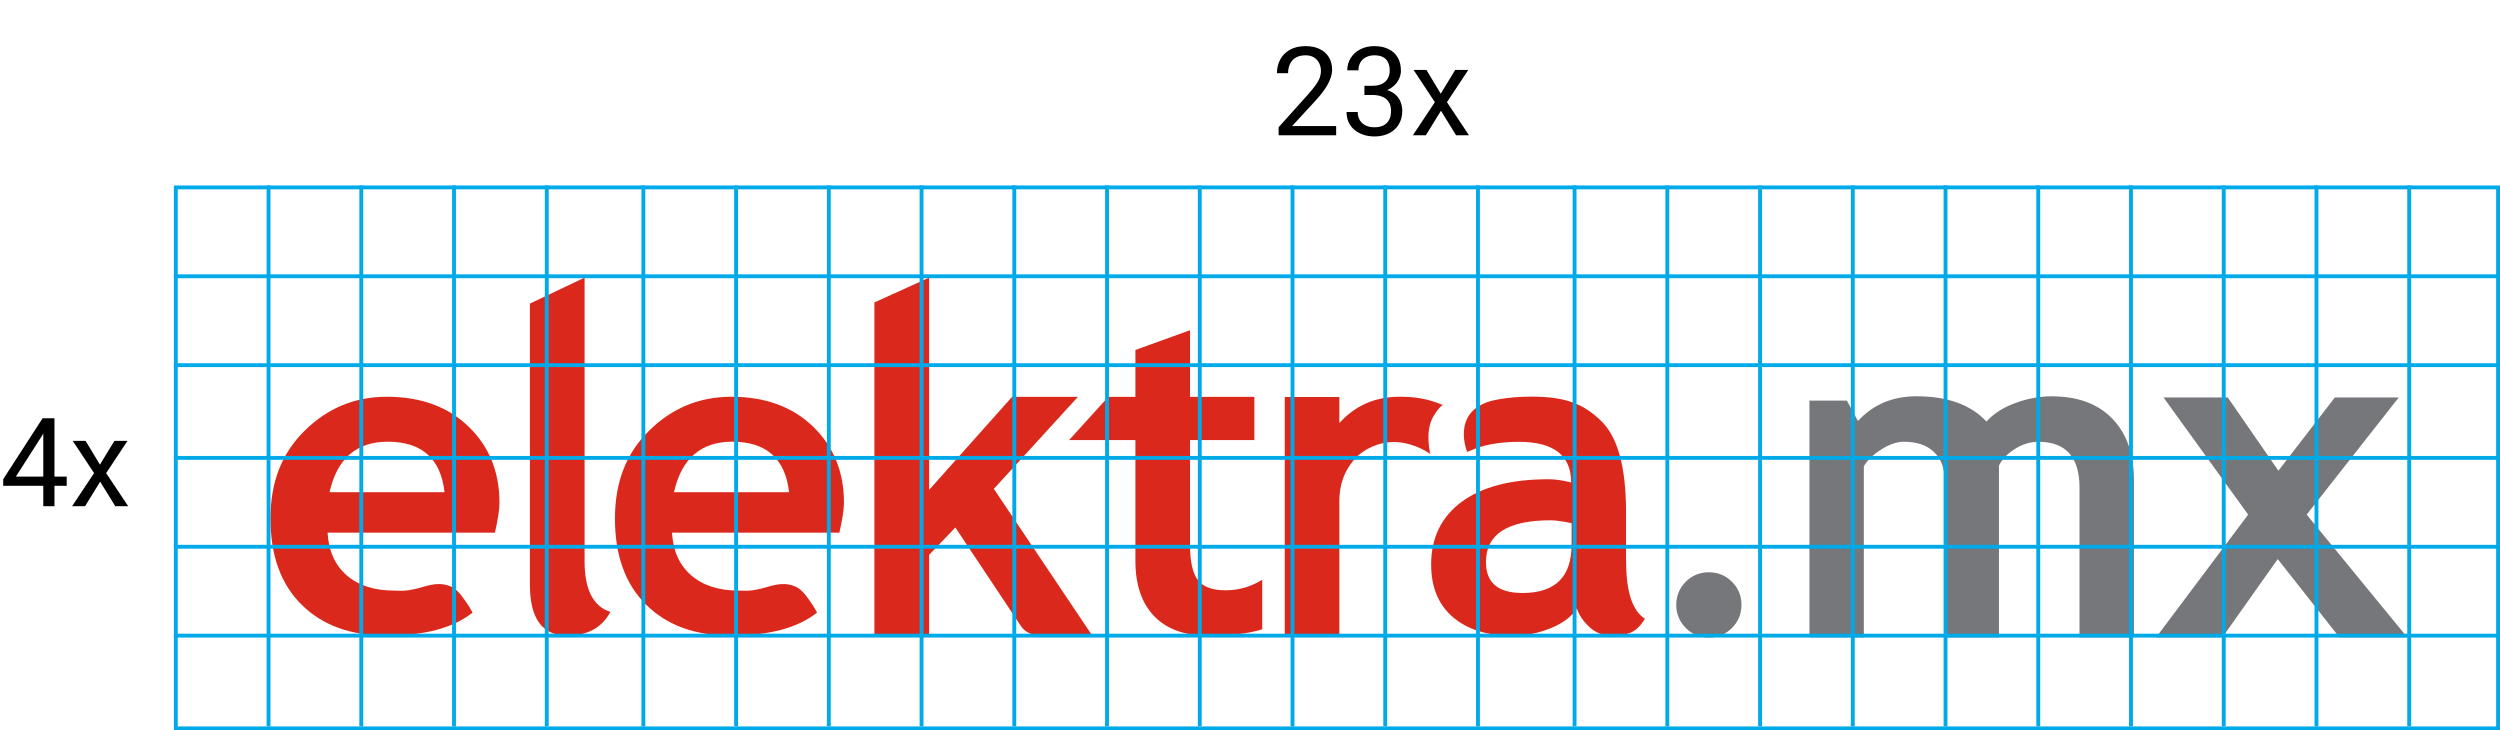
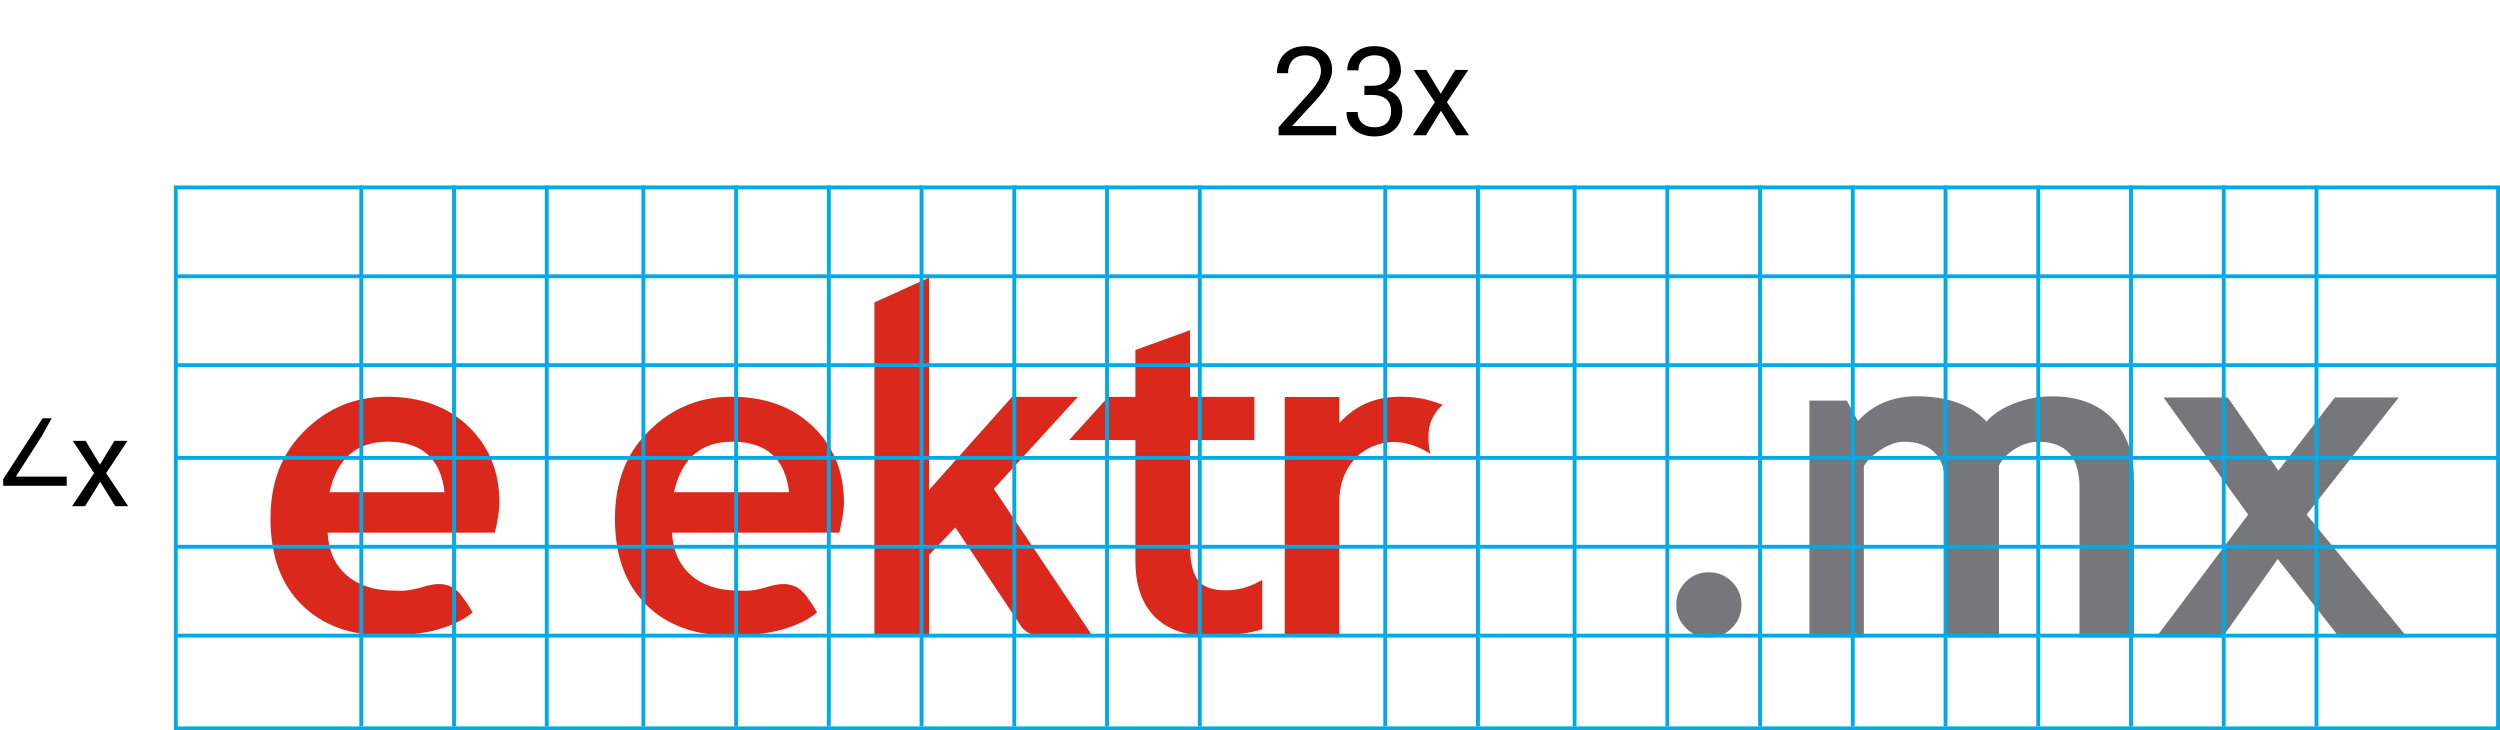
<svg xmlns="http://www.w3.org/2000/svg" width="647" height="189" viewBox="0 0 647 189" fill="none">
  <path d="M433.812 156.53C433.812 154.185 434.643 152.199 436.271 150.55C437.91 148.923 439.902 148.104 442.246 148.104C444.591 148.104 446.571 148.923 448.222 150.55C449.872 152.199 450.692 154.185 450.692 156.53C450.692 158.874 449.872 160.871 448.222 162.521C446.583 164.17 444.591 165 442.246 165C439.902 165 437.91 164.17 436.271 162.521C434.643 160.871 433.812 158.874 433.812 156.53Z" fill="#76777A" />
  <path d="M538.18 164.943V126.216C538.18 118.296 534.641 114.335 527.527 114.335C525.433 114.335 523.396 114.964 521.449 116.198C519.48 117.443 518.126 118.868 517.329 120.483V164.954H503.238V124.017C503.238 121.044 502.317 118.699 500.473 116.938C498.629 115.188 496.034 114.324 492.688 114.324C490.923 114.324 488.989 114.986 486.906 116.299C484.811 117.611 483.309 119.058 482.364 120.64V164.943H468.285V103.678H477.971L480.839 108.962C484.743 104.687 489.797 102.556 496 102.556C504.012 102.556 510.033 104.732 514.097 109.096C515.872 107.099 518.331 105.506 521.483 104.328C524.636 103.15 527.8 102.567 530.953 102.567C537.68 102.567 542.904 104.474 546.648 108.333C550.382 112.181 552.26 117.454 552.26 124.197V164.954H538.169L538.18 164.943Z" fill="#76777A" />
  <path d="M605.436 164.942L589.478 144.693L575.149 164.942H558.008L581.818 133.182L559.909 102.858H576.549L589.649 121.818L604.263 102.858H620.801L596.968 133.182L622.998 164.942H605.436Z" fill="#76777A" />
-   <path d="M137.131 78.571L151.29 71.851V145.232C151.29 152.569 153.521 156.956 157.971 158.358C155.774 162.453 152.041 164.495 146.771 164.495C140.352 164.495 137.142 160.097 137.142 151.358V78.571H137.131Z" fill="#DA291C" />
  <path d="M217.222 137.85H173.914C174.176 142.585 175.849 146.276 178.9 148.912C181.95 151.548 186.07 152.85 191.249 152.85C193.207 152.85 193.673 153.085 196.701 152.401C199.159 151.863 202.118 150.393 205.442 151.638C207.217 152.21 208.469 153.927 209.517 155.43C210.609 156.866 211.451 158.538 211.451 158.538C206.466 162.509 199.034 164.495 189.143 164.495C179.901 164.495 172.594 161.836 167.222 156.507C161.838 151.189 159.152 143.763 159.152 134.216C159.152 124.668 162.1 117.253 168.019 111.442C173.914 105.608 181.005 102.68 189.268 102.68C198.055 102.68 205.1 105.271 210.438 110.421C215.754 115.57 218.417 122.144 218.417 130.109C218.417 131.815 218.019 134.395 217.233 137.85M174.438 127.383H204.213C203.222 118.678 198.317 114.314 189.485 114.314C181.415 114.314 176.384 118.666 174.427 127.383" fill="#DA291C" />
  <path d="M128.081 137.85H84.773C85.047 142.585 86.708 146.276 89.747 148.912C92.809 151.548 96.929 152.85 102.085 152.85C104.054 152.85 104.532 153.085 107.56 152.401C110.018 151.863 112.977 150.393 116.301 151.638C118.065 152.21 119.317 153.927 120.353 155.43C121.445 156.866 122.299 158.538 122.299 158.538C117.314 162.509 109.893 164.495 100.002 164.495C90.76 164.495 83.442 161.836 78.07 156.507C72.686 151.189 70 143.763 70 134.216C70 124.668 72.959 117.253 78.866 111.442C84.773 105.608 91.864 102.68 100.116 102.68C108.903 102.68 115.971 105.271 121.286 110.421C126.601 115.57 129.265 122.144 129.265 130.109C129.265 131.815 128.878 134.395 128.081 137.85ZM85.286 127.383H115.049C114.07 118.678 109.165 114.314 100.332 114.314C92.274 114.314 87.232 118.666 85.286 127.383Z" fill="#DA291C" />
  <path d="M269.02 164.484C269.02 164.484 265.879 164.562 264.183 161.971C263.58 161.084 247.247 136.515 247.247 136.515L240.452 143.594V164.495H226.293V78.268L240.452 71.851V126.789L261.918 102.713H278.956L257.206 126.519L282.667 164.484H269.031H269.02Z" fill="#DA291C" />
  <path d="M293.842 113.886H276.689L286.819 102.712H293.842V90.573L307.978 85.457V102.712H324.629V113.886H307.978V141.102C307.978 145.354 308.661 148.372 310.015 150.122C311.381 151.895 313.76 152.77 317.163 152.77C320.566 152.77 323.719 151.861 326.667 150.044V162.844C323.377 163.955 318.711 164.505 312.622 164.505C306.532 164.505 301.957 162.822 298.702 159.467C295.469 156.102 293.842 151.345 293.842 145.141V113.863V113.886Z" fill="#DA291C" />
  <path d="M370.921 107.84C368.679 111.632 370.158 117.488 370.158 117.488C368.531 116.333 364.615 114.235 360.211 114.403C356.933 114.515 352.995 116.019 350.456 118.935C347.918 121.864 346.621 125.442 346.621 129.672V164.528H332.496V102.736H346.621V109.489C350.604 105.114 355.521 102.736 362.089 102.68C365.856 102.646 369.214 103.083 373.368 104.789C373.368 104.789 372.332 105.428 370.909 107.84" fill="#DA291C" />
-   <path d="M420.813 145.153V132.398C420.813 120.876 418.651 113.045 414.36 108.917C410.058 104.788 405.607 102.646 396.365 102.646C389.673 102.646 385.735 103.812 385.735 103.812C375.491 106.74 379.691 116.949 379.691 116.949H379.737C379.839 116.893 379.953 116.86 380.089 116.792L382.024 116.018C385.166 114.896 388.853 114.347 393.099 114.347C402.113 114.347 406.62 117.858 406.62 124.859C404.344 124.286 402.398 124.028 400.725 124.028C391.039 124.028 383.561 125.98 378.28 129.873C373.033 133.766 370.381 139.151 370.381 146.051C370.381 151.952 372.259 156.507 376.003 159.704C379.737 162.913 384.87 164.528 391.392 164.528C394.863 164.528 398.198 163.866 401.385 162.553C404.56 161.241 406.802 159.536 408.077 157.46C408.658 159.199 409.75 160.803 411.367 162.307C412.983 163.788 414.827 164.427 416.864 164.528C418.799 164.607 420.176 164.449 421.781 163.821C423.226 163.272 424.512 162.138 425.707 160.13C422.452 158.077 420.836 153.107 420.836 145.176M406.734 140.946C406.734 149.293 402.489 153.466 394.021 153.466C387.681 153.466 384.562 150.819 384.562 145.445C384.562 138.254 390.14 134.653 401.305 134.653C402.511 134.653 404.31 134.899 406.734 135.382V140.935V140.946Z" fill="#DA291C" />
  <rect x="45.5" y="48.5" width="601" height="140" stroke="#00AAE9" />
-   <line x1="69.5" y1="48" x2="69.5" y2="188" stroke="#00AAE9" />
  <line x1="93.5" y1="48" x2="93.5" y2="188" stroke="#00AAE9" />
  <line x1="117.5" y1="48" x2="117.5" y2="188" stroke="#00AAE9" />
  <line x1="141.5" y1="48" x2="141.5" y2="188" stroke="#00AAE9" />
  <line x1="166.5" y1="48" x2="166.5" y2="188" stroke="#00AAE9" />
  <line x1="190.5" y1="48" x2="190.5" y2="188" stroke="#00AAE9" />
  <line x1="214.5" y1="48" x2="214.5" y2="188" stroke="#00AAE9" />
  <line x1="238.5" y1="48" x2="238.5" y2="188" stroke="#00AAE9" />
  <line x1="262.5" y1="48" x2="262.5" y2="188" stroke="#00AAE9" />
  <line x1="286.5" y1="48" x2="286.5" y2="188" stroke="#00AAE9" />
  <line x1="310.5" y1="48" x2="310.5" y2="188" stroke="#00AAE9" />
-   <line x1="334.5" y1="48" x2="334.5" y2="188" stroke="#00AAE9" />
  <line x1="358.5" y1="48" x2="358.5" y2="188" stroke="#00AAE9" />
  <line x1="382.5" y1="48" x2="382.5" y2="188" stroke="#00AAE9" />
  <line x1="407.5" y1="48" x2="407.5" y2="188" stroke="#00AAE9" />
  <line x1="431.5" y1="48" x2="431.5" y2="188" stroke="#00AAE9" />
  <line x1="455.5" y1="48" x2="455.5" y2="188" stroke="#00AAE9" />
  <line x1="479.5" y1="48" x2="479.5" y2="188" stroke="#00AAE9" />
  <line x1="503.5" y1="48" x2="503.5" y2="188" stroke="#00AAE9" />
  <line x1="527.5" y1="48" x2="527.5" y2="188" stroke="#00AAE9" />
  <line x1="551.5" y1="48" x2="551.5" y2="188" stroke="#00AAE9" />
  <line x1="575.5" y1="48" x2="575.5" y2="188" stroke="#00AAE9" />
  <line x1="599.5" y1="48" x2="599.5" y2="188" stroke="#00AAE9" />
-   <line x1="623.5" y1="48" x2="623.5" y2="188" stroke="#00AAE9" />
  <line x1="45" y1="71.5" x2="647" y2="71.5" stroke="#00AAE9" />
  <line x1="45" y1="94.5" x2="647" y2="94.5" stroke="#00AAE9" />
  <line x1="45" y1="118.5" x2="647" y2="118.5" stroke="#00AAE9" />
  <line x1="45" y1="141.5" x2="647" y2="141.5" stroke="#00AAE9" />
  <line x1="45" y1="164.5" x2="647" y2="164.5" stroke="#00AAE9" />
-   <path d="M17.266 123.344V125.719H0.828V124.016L11.016 108.25H13.375L10.844 112.812L4.109 123.344H17.266ZM14.094 108.25V131H11.203V108.25H14.094ZM22.156 114.094L25.859 120.25L29.609 114.094H33L27.469 122.438L33.172 131H29.828L25.922 124.656L22.016 131H18.656L24.344 122.438L18.828 114.094H22.156Z" fill="black" />
+   <path d="M17.266 123.344V125.719H0.828V124.016L11.016 108.25H13.375L10.844 112.812L4.109 123.344H17.266ZM14.094 108.25V131V108.25H14.094ZM22.156 114.094L25.859 120.25L29.609 114.094H33L27.469 122.438L33.172 131H29.828L25.922 124.656L22.016 131H18.656L24.344 122.438L18.828 114.094H22.156Z" fill="black" />
  <path d="M345.797 32.625V35H330.906V32.922L338.359 24.625C339.276 23.604 339.984 22.74 340.484 22.031C340.995 21.312 341.349 20.672 341.547 20.109C341.755 19.537 341.859 18.953 341.859 18.359C341.859 17.609 341.703 16.932 341.391 16.328C341.089 15.713 340.641 15.224 340.047 14.859C339.453 14.495 338.734 14.312 337.891 14.312C336.88 14.312 336.036 14.51 335.359 14.906C334.693 15.292 334.193 15.833 333.859 16.531C333.526 17.229 333.359 18.031 333.359 18.938H330.469C330.469 17.656 330.75 16.484 331.312 15.422C331.875 14.359 332.708 13.516 333.812 12.891C334.917 12.255 336.276 11.938 337.891 11.938C339.328 11.938 340.557 12.193 341.578 12.703C342.599 13.203 343.38 13.912 343.922 14.828C344.474 15.734 344.75 16.797 344.75 18.016C344.75 18.682 344.635 19.359 344.406 20.047C344.188 20.724 343.88 21.401 343.484 22.078C343.099 22.755 342.646 23.422 342.125 24.078C341.615 24.734 341.068 25.38 340.484 26.016L334.391 32.625H345.797ZM353.109 22.203H355.172C356.182 22.203 357.016 22.037 357.672 21.703C358.339 21.359 358.833 20.896 359.156 20.312C359.49 19.719 359.656 19.052 359.656 18.312C359.656 17.438 359.51 16.703 359.219 16.109C358.927 15.516 358.49 15.068 357.906 14.766C357.323 14.463 356.583 14.312 355.688 14.312C354.875 14.312 354.156 14.474 353.531 14.797C352.917 15.109 352.432 15.557 352.078 16.141C351.734 16.724 351.562 17.412 351.562 18.203H348.672C348.672 17.047 348.964 15.995 349.547 15.047C350.13 14.099 350.948 13.344 352 12.781C353.062 12.219 354.292 11.938 355.688 11.938C357.062 11.938 358.266 12.182 359.297 12.672C360.328 13.151 361.13 13.87 361.703 14.828C362.276 15.776 362.562 16.958 362.562 18.375C362.562 18.948 362.427 19.562 362.156 20.219C361.896 20.865 361.484 21.469 360.922 22.031C360.37 22.594 359.651 23.057 358.766 23.422C357.88 23.776 356.818 23.953 355.578 23.953H353.109V22.203ZM353.109 24.578V22.844H355.578C357.026 22.844 358.224 23.016 359.172 23.359C360.12 23.703 360.865 24.162 361.406 24.734C361.958 25.307 362.344 25.938 362.562 26.625C362.792 27.302 362.906 27.979 362.906 28.656C362.906 29.719 362.724 30.662 362.359 31.484C362.005 32.307 361.5 33.005 360.844 33.578C360.198 34.151 359.438 34.583 358.562 34.875C357.688 35.167 356.734 35.312 355.703 35.312C354.714 35.312 353.781 35.172 352.906 34.891C352.042 34.609 351.276 34.203 350.609 33.672C349.943 33.13 349.422 32.469 349.047 31.688C348.672 30.896 348.484 29.995 348.484 28.984H351.375C351.375 29.776 351.547 30.469 351.891 31.062C352.245 31.656 352.745 32.12 353.391 32.453C354.047 32.776 354.818 32.938 355.703 32.938C356.589 32.938 357.349 32.786 357.984 32.484C358.63 32.172 359.125 31.703 359.469 31.078C359.823 30.453 360 29.667 360 28.719C360 27.771 359.802 26.995 359.406 26.391C359.01 25.776 358.448 25.323 357.719 25.031C357 24.729 356.151 24.578 355.172 24.578H353.109ZM369.156 18.094L372.859 24.25L376.609 18.094H380L374.469 26.438L380.172 35H376.828L372.922 28.656L369.016 35H365.656L371.344 26.438L365.828 18.094H369.156Z" fill="black" />
</svg>